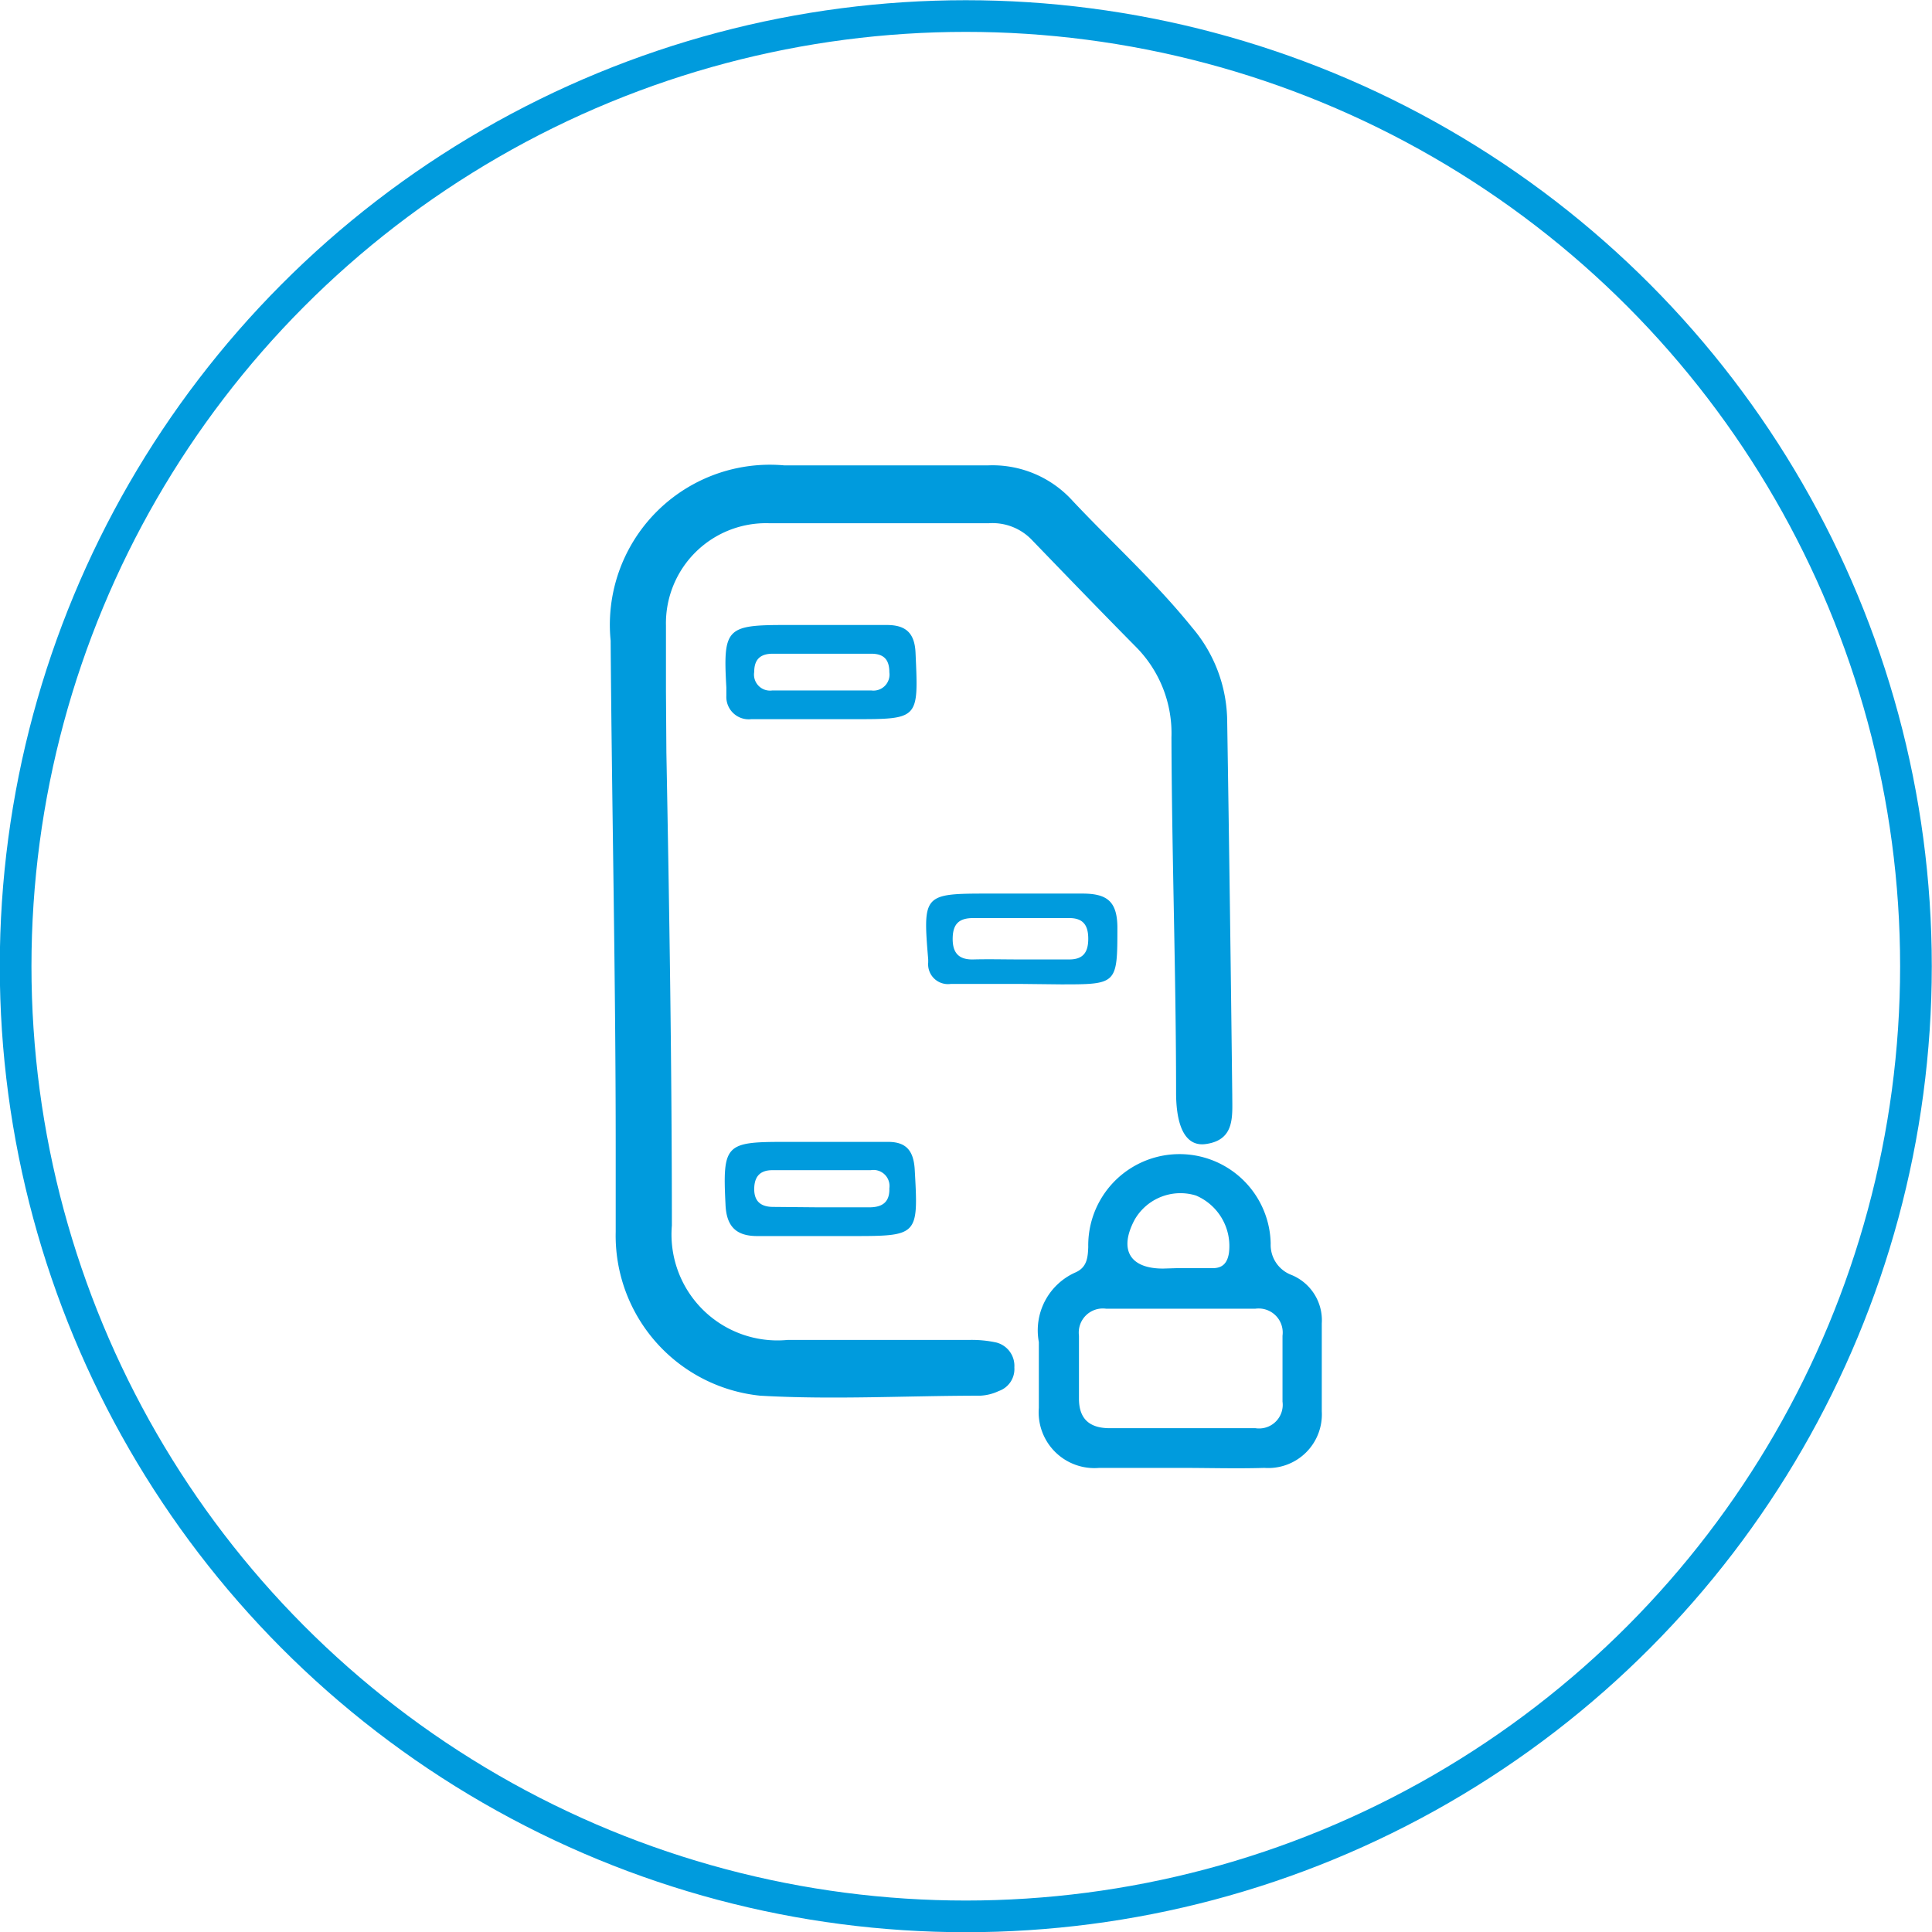
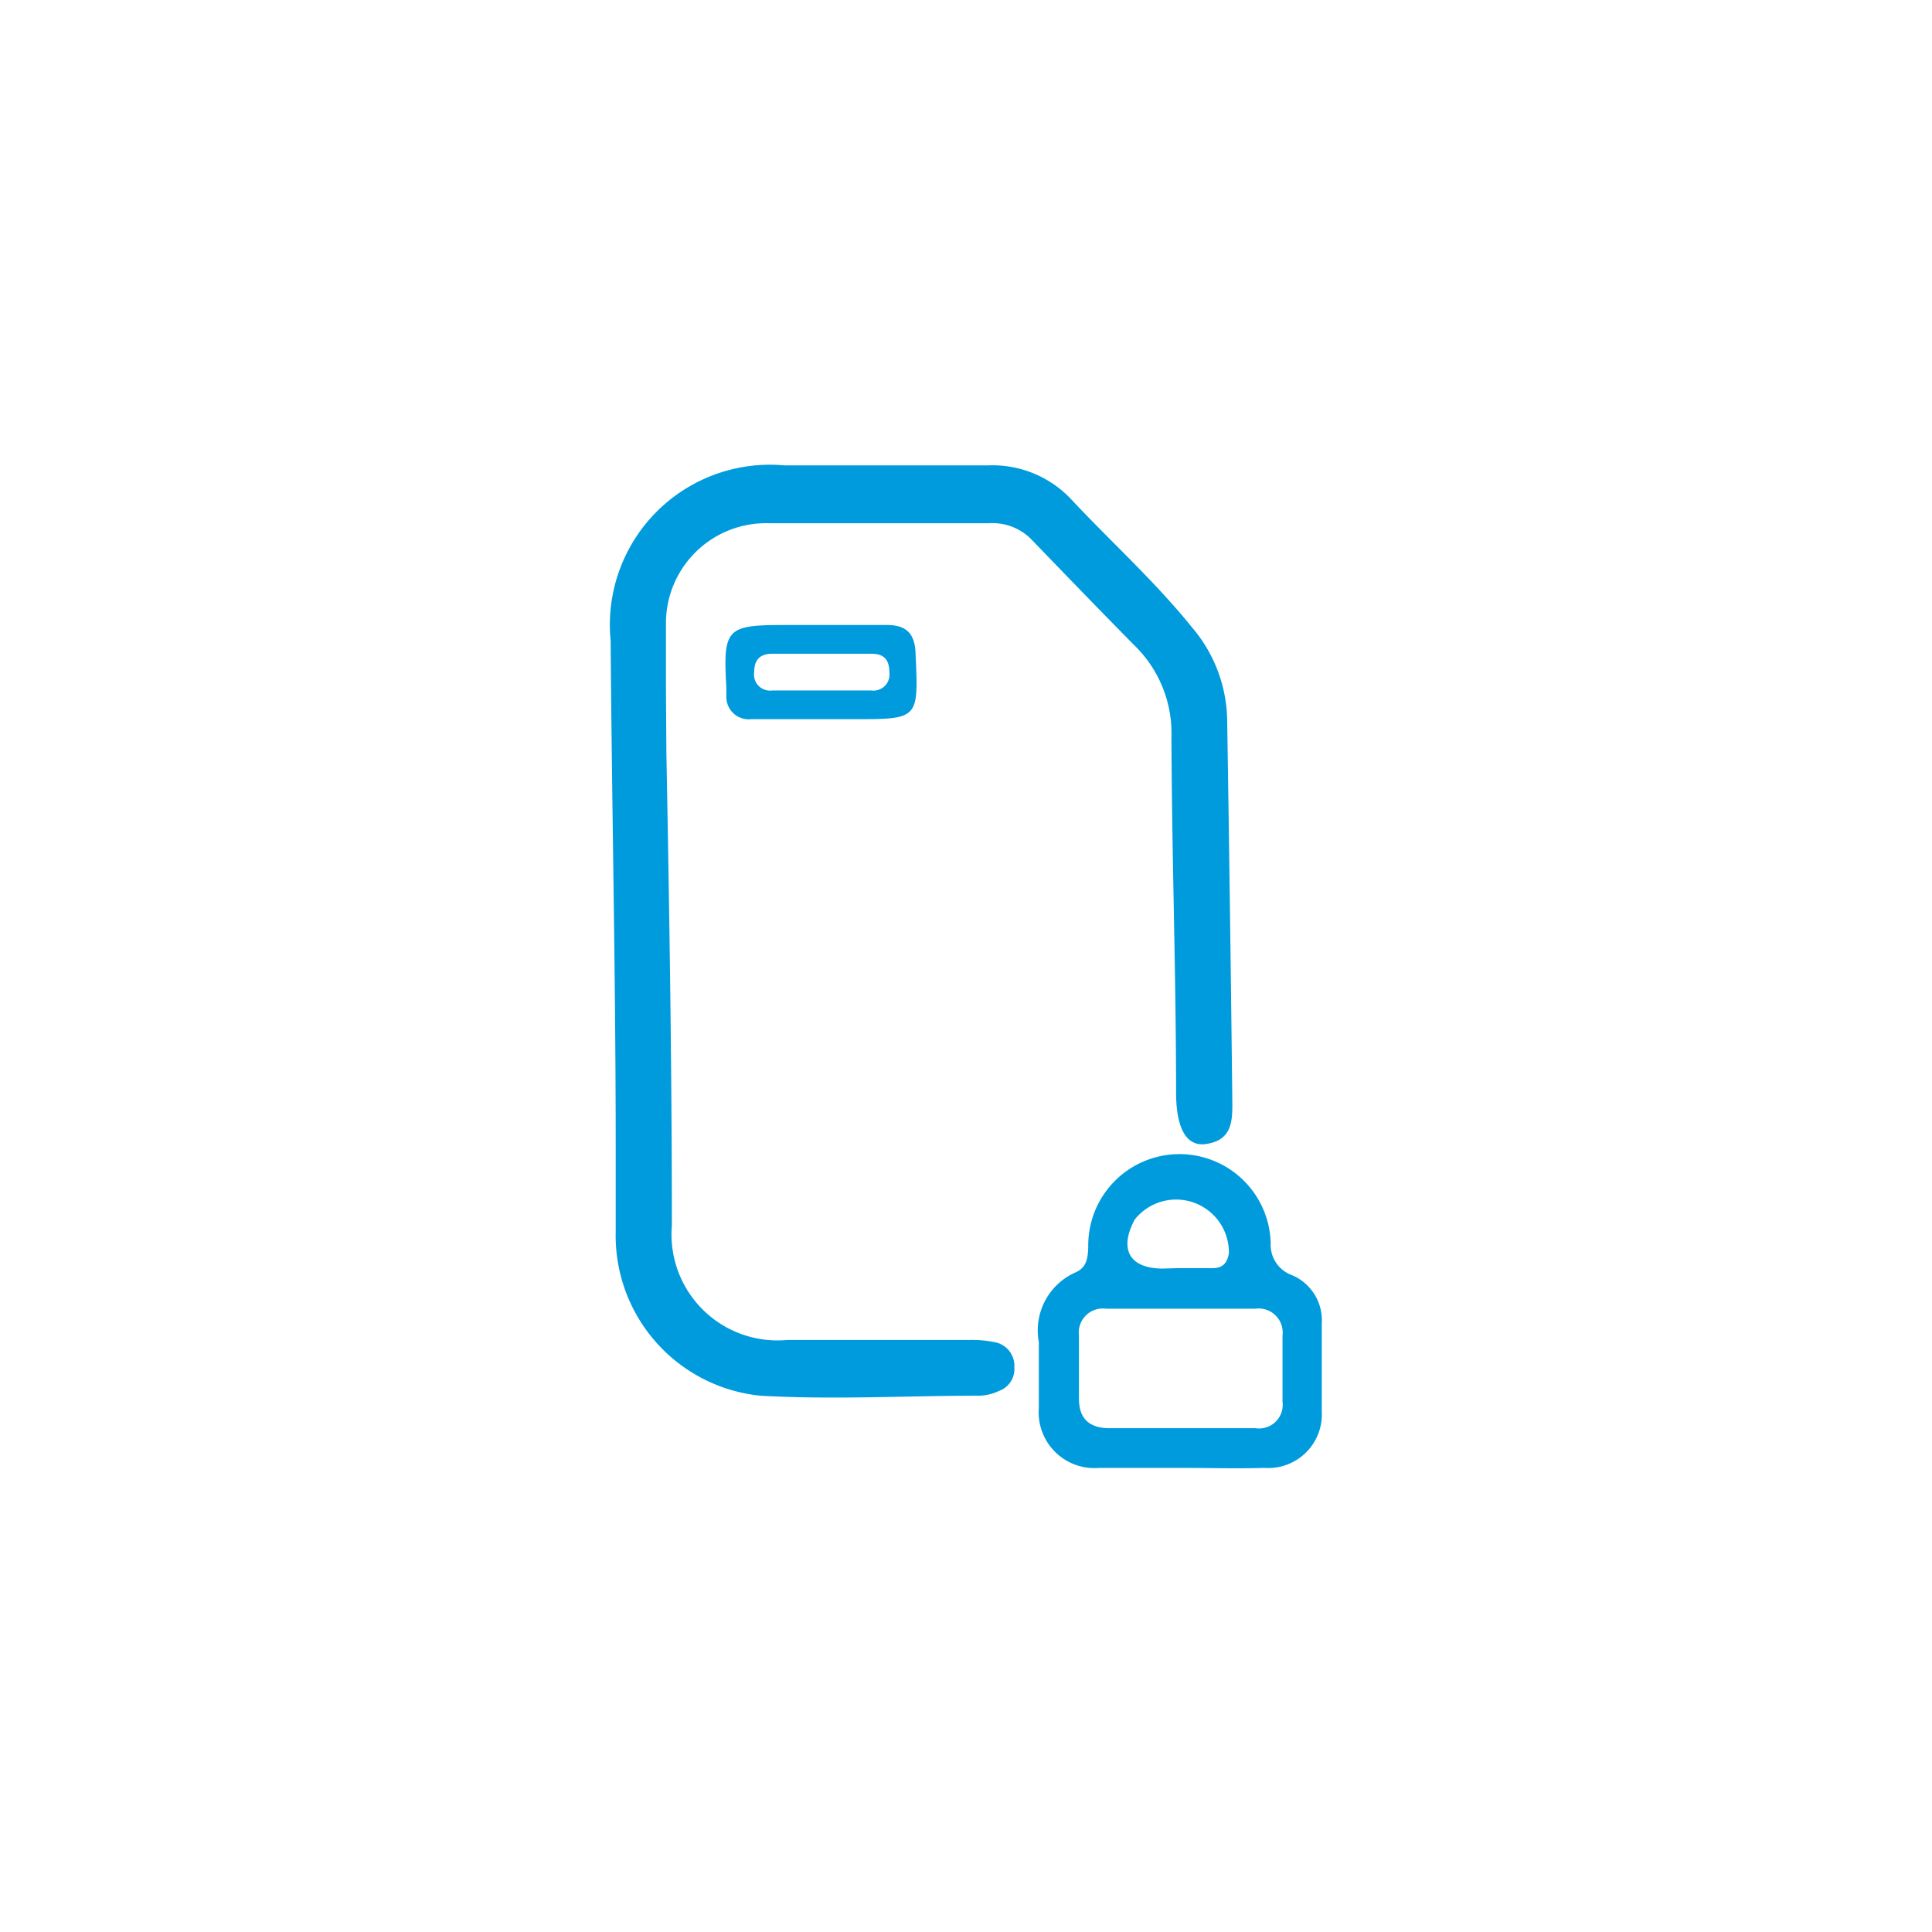
<svg xmlns="http://www.w3.org/2000/svg" id="Layer_1" data-name="Layer 1" viewBox="0 0 45.75 45.75">
  <defs>
    <style>.cls-1{fill:none;stroke:#009bdd;stroke-miterlimit:10;stroke-width:0.75px;}.cls-2{fill:#009bdd;}</style>
  </defs>
-   <circle class="cls-1" cx="22.87" cy="22.88" r="22.5" />
  <path class="cls-2" d="M17.91,19.94c.07,3.73.13,7.47.13,11.2a2.51,2.51,0,0,0,2.74,2.71c1.43,0,2.87,0,4.3,0a2.73,2.73,0,0,1,.64.06.57.57,0,0,1,.43.59.55.55,0,0,1-.37.56,1.14,1.14,0,0,1-.44.11c-1.74,0-3.48.1-5.21,0a3.81,3.81,0,0,1-3.42-3.88c0-.67,0-1.34,0-2,0-4-.09-8-.12-12a3.79,3.79,0,0,1,4.11-4.15c1.61,0,3.22,0,4.83,0a2.56,2.56,0,0,1,2,.84c.94,1,1.95,1.91,2.83,3a3.46,3.46,0,0,1,.83,2.21q.07,4.43.12,8.86c0,.5.07,1.06-.62,1.16-.46.07-.7-.36-.71-1.17,0-2.82-.1-5.64-.11-8.46a2.9,2.9,0,0,0-.82-2.12c-.84-.85-1.67-1.71-2.5-2.57a1.29,1.29,0,0,0-1-.38c-1.73,0-3.47,0-5.21,0a2.37,2.37,0,0,0-2.44,2.42c0,.52,0,1,0,1.56Z" transform="translate(-2.13 -2.12)" />
-   <path class="cls-2" d="M30.11,36.88c-.65,0-1.3,0-1.95,0a1.32,1.32,0,0,1-1.43-1.42c0-.52,0-1,0-1.56a1.5,1.5,0,0,1,.87-1.65c.27-.12.29-.35.3-.6a2.16,2.16,0,1,1,4.32-.08.76.76,0,0,0,.49.74,1.16,1.16,0,0,1,.72,1.15c0,.69,0,1.38,0,2.08a1.27,1.27,0,0,1-1.36,1.34C31.41,36.9,30.76,36.88,30.11,36.88Zm0-.94h1.75a.56.56,0,0,0,.64-.63c0-.52,0-1,0-1.56a.57.57,0,0,0-.64-.64H28.32a.57.57,0,0,0-.64.64c0,.5,0,1,0,1.49s.26.7.73.7ZM30,32.15h.85c.22,0,.34-.11.38-.35a1.3,1.3,0,0,0-.78-1.37A1.25,1.25,0,0,0,29,31c-.38.71-.12,1.16.67,1.16Z" transform="translate(-2.13 -2.12)" />
+   <path class="cls-2" d="M30.11,36.88c-.65,0-1.3,0-1.95,0a1.32,1.32,0,0,1-1.43-1.42c0-.52,0-1,0-1.56a1.5,1.5,0,0,1,.87-1.65c.27-.12.29-.35.3-.6a2.16,2.16,0,1,1,4.32-.08.76.76,0,0,0,.49.74,1.16,1.16,0,0,1,.72,1.15c0,.69,0,1.38,0,2.08a1.27,1.27,0,0,1-1.36,1.34C31.41,36.9,30.76,36.88,30.11,36.88Zm0-.94h1.75a.56.56,0,0,0,.64-.63c0-.52,0-1,0-1.56a.57.57,0,0,0-.64-.64H28.32a.57.57,0,0,0-.64.64c0,.5,0,1,0,1.49s.26.7.73.7ZM30,32.15h.85c.22,0,.34-.11.38-.35A1.25,1.25,0,0,0,29,31c-.38.71-.12,1.16.67,1.16Z" transform="translate(-2.13 -2.12)" />
  <path class="cls-2" d="M21.55,19.15H19.92a.53.53,0,0,1-.59-.55c0-.07,0-.13,0-.2-.08-1.4,0-1.48,1.39-1.48h2.41c.45,0,.66.19.68.66.07,1.57.09,1.57-1.46,1.57Zm.05-1.55H20.43c-.29,0-.44.13-.44.43a.38.38,0,0,0,.43.44q1.17,0,2.34,0a.38.38,0,0,0,.43-.43c0-.3-.13-.44-.43-.44Z" transform="translate(-2.13 -2.12)" />
-   <path class="cls-2" d="M21.6,29.16h1.56c.43,0,.6.21.63.64.09,1.59.09,1.59-1.51,1.59-.74,0-1.48,0-2.22,0-.51,0-.73-.24-.75-.75-.07-1.41,0-1.48,1.37-1.48Zm-.06,1.55h1.17c.3,0,.49-.11.48-.45a.38.38,0,0,0-.44-.43c-.78,0-1.56,0-2.33,0-.3,0-.43.16-.43.45s.16.42.45.42Z" transform="translate(-2.13 -2.12)" />
-   <path class="cls-2" d="M26.34,25.42h-1.7a.47.47,0,0,1-.53-.51v-.07c-.13-1.55-.11-1.56,1.44-1.56.74,0,1.48,0,2.21,0,.58,0,.82.18.83.78,0,1.37,0,1.37-1.34,1.37Zm-.06-.58h1.17c.33,0,.45-.17.45-.49s-.12-.49-.45-.49c-.76,0-1.52,0-2.27,0-.32,0-.48.12-.49.46s.12.53.49.52S25.91,24.84,26.28,24.84Z" transform="translate(-2.13 -2.12)" />
</svg>